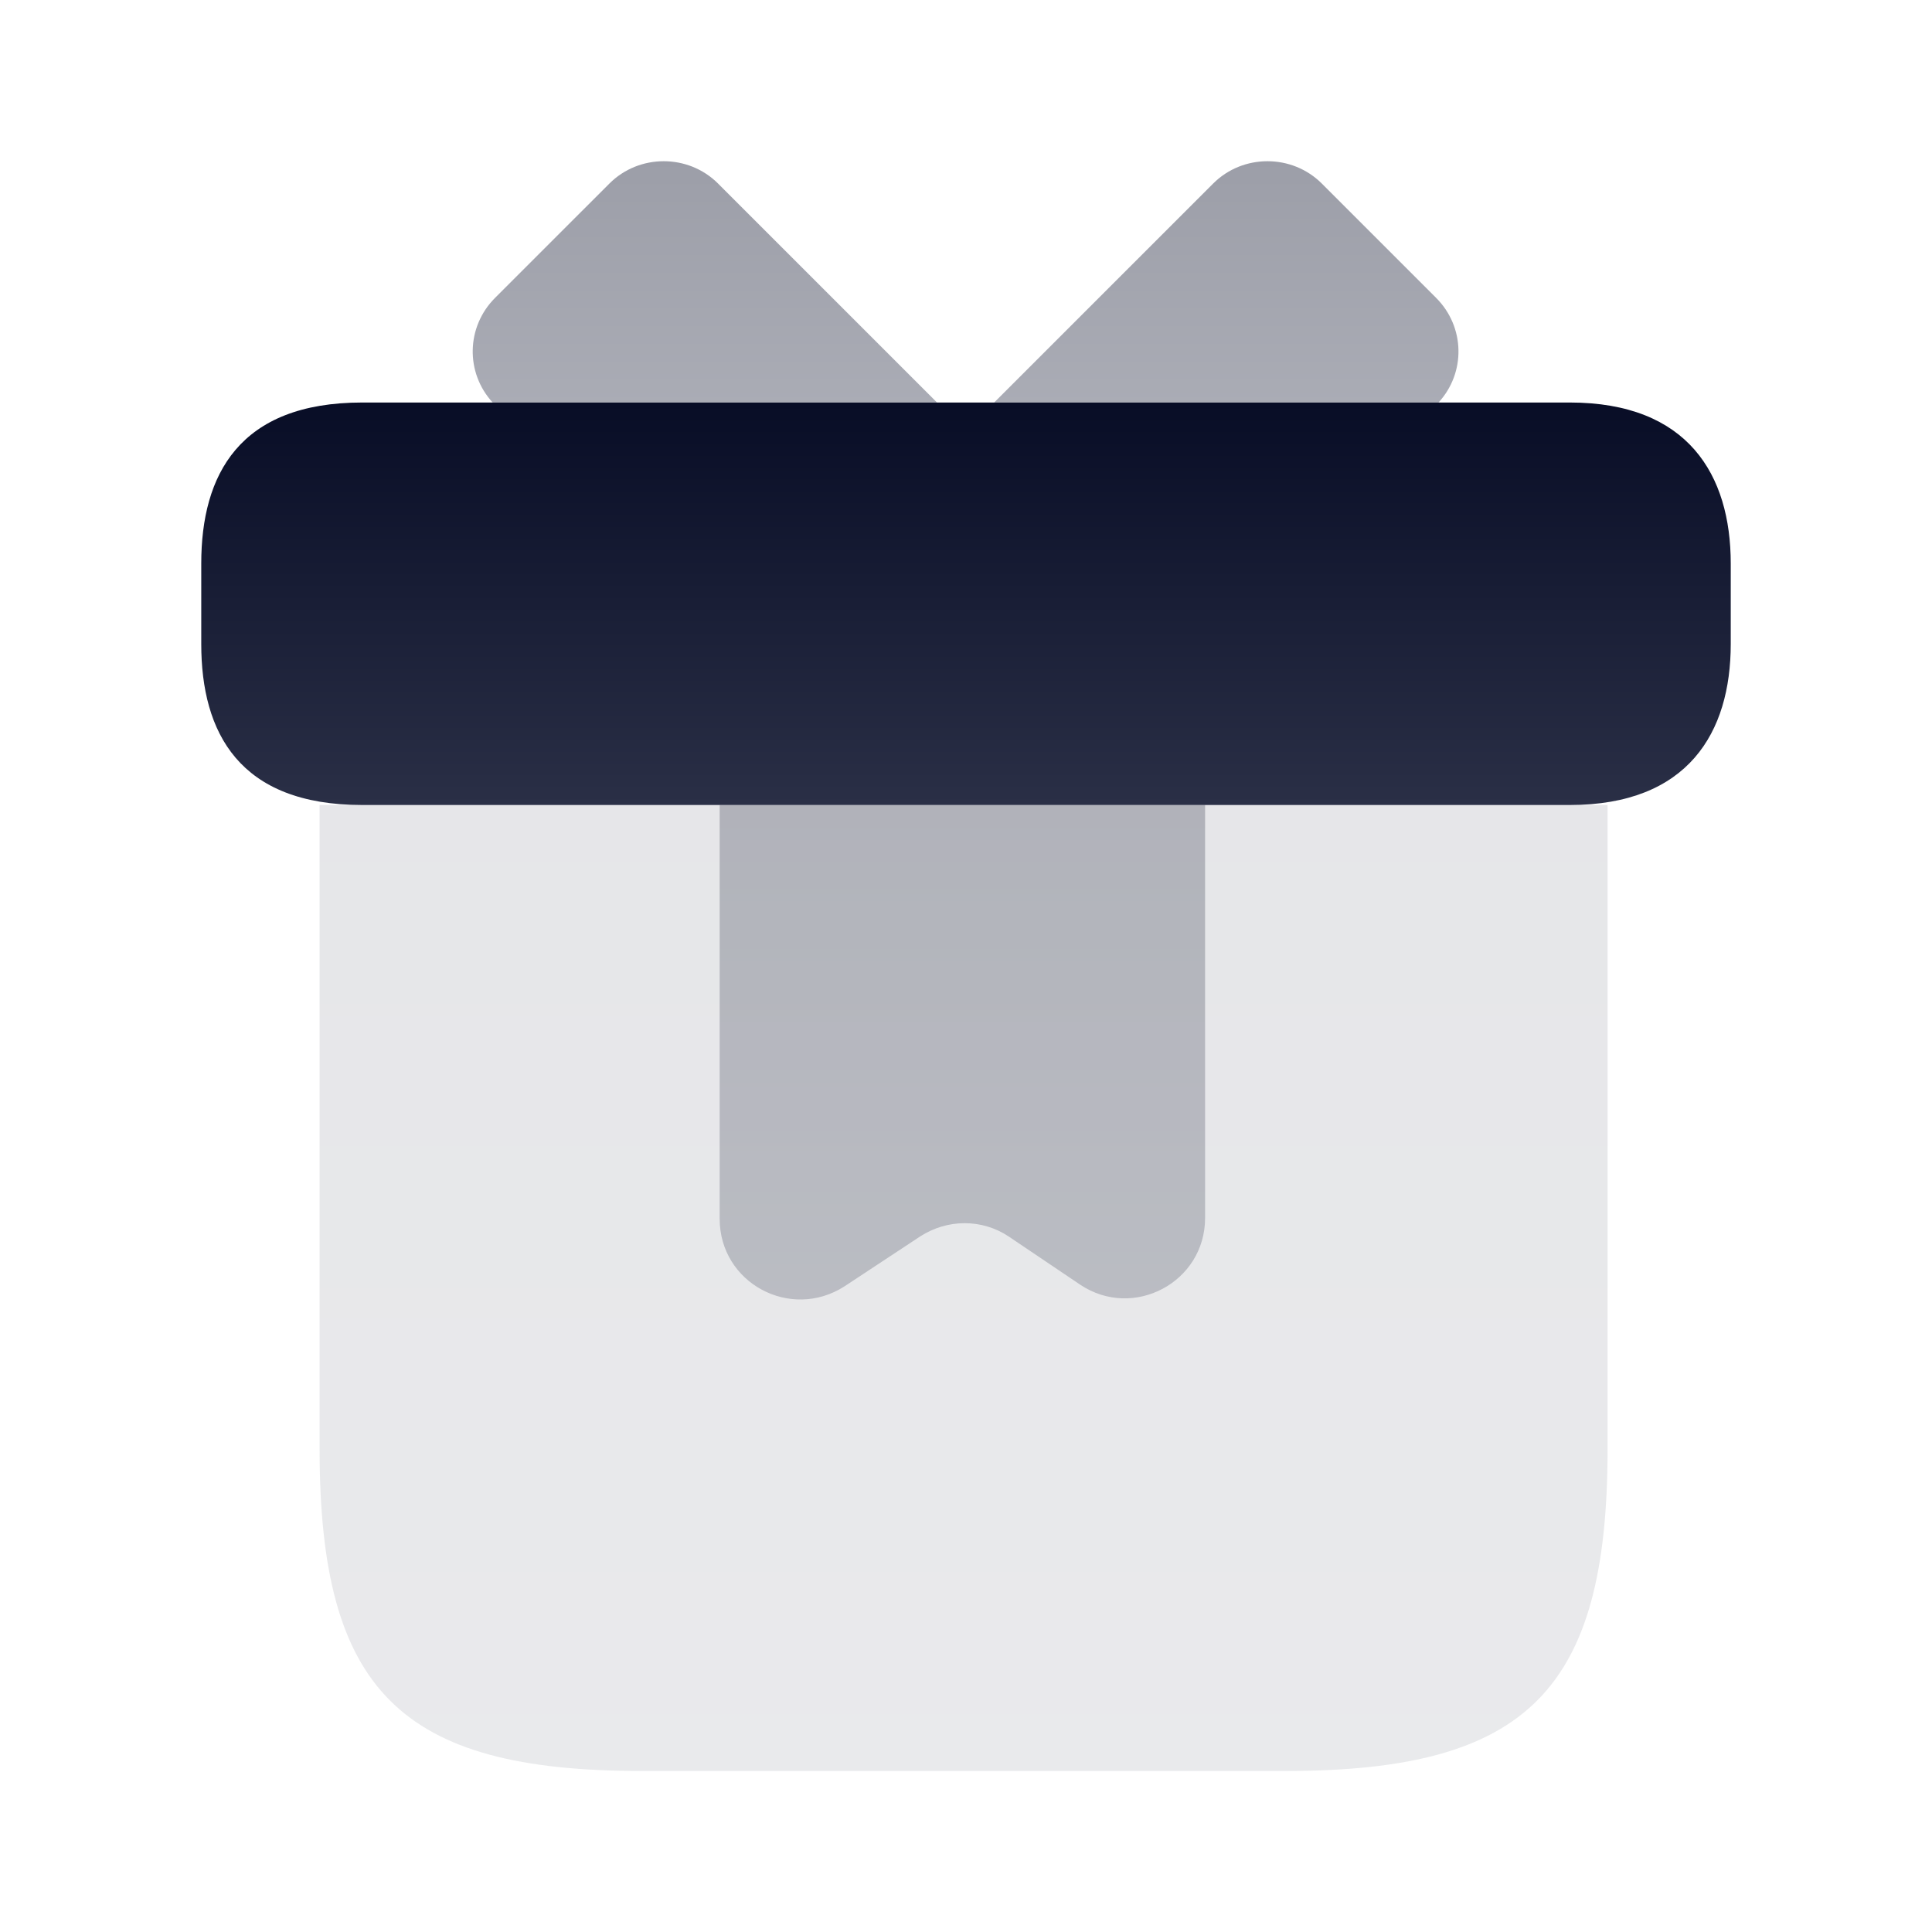
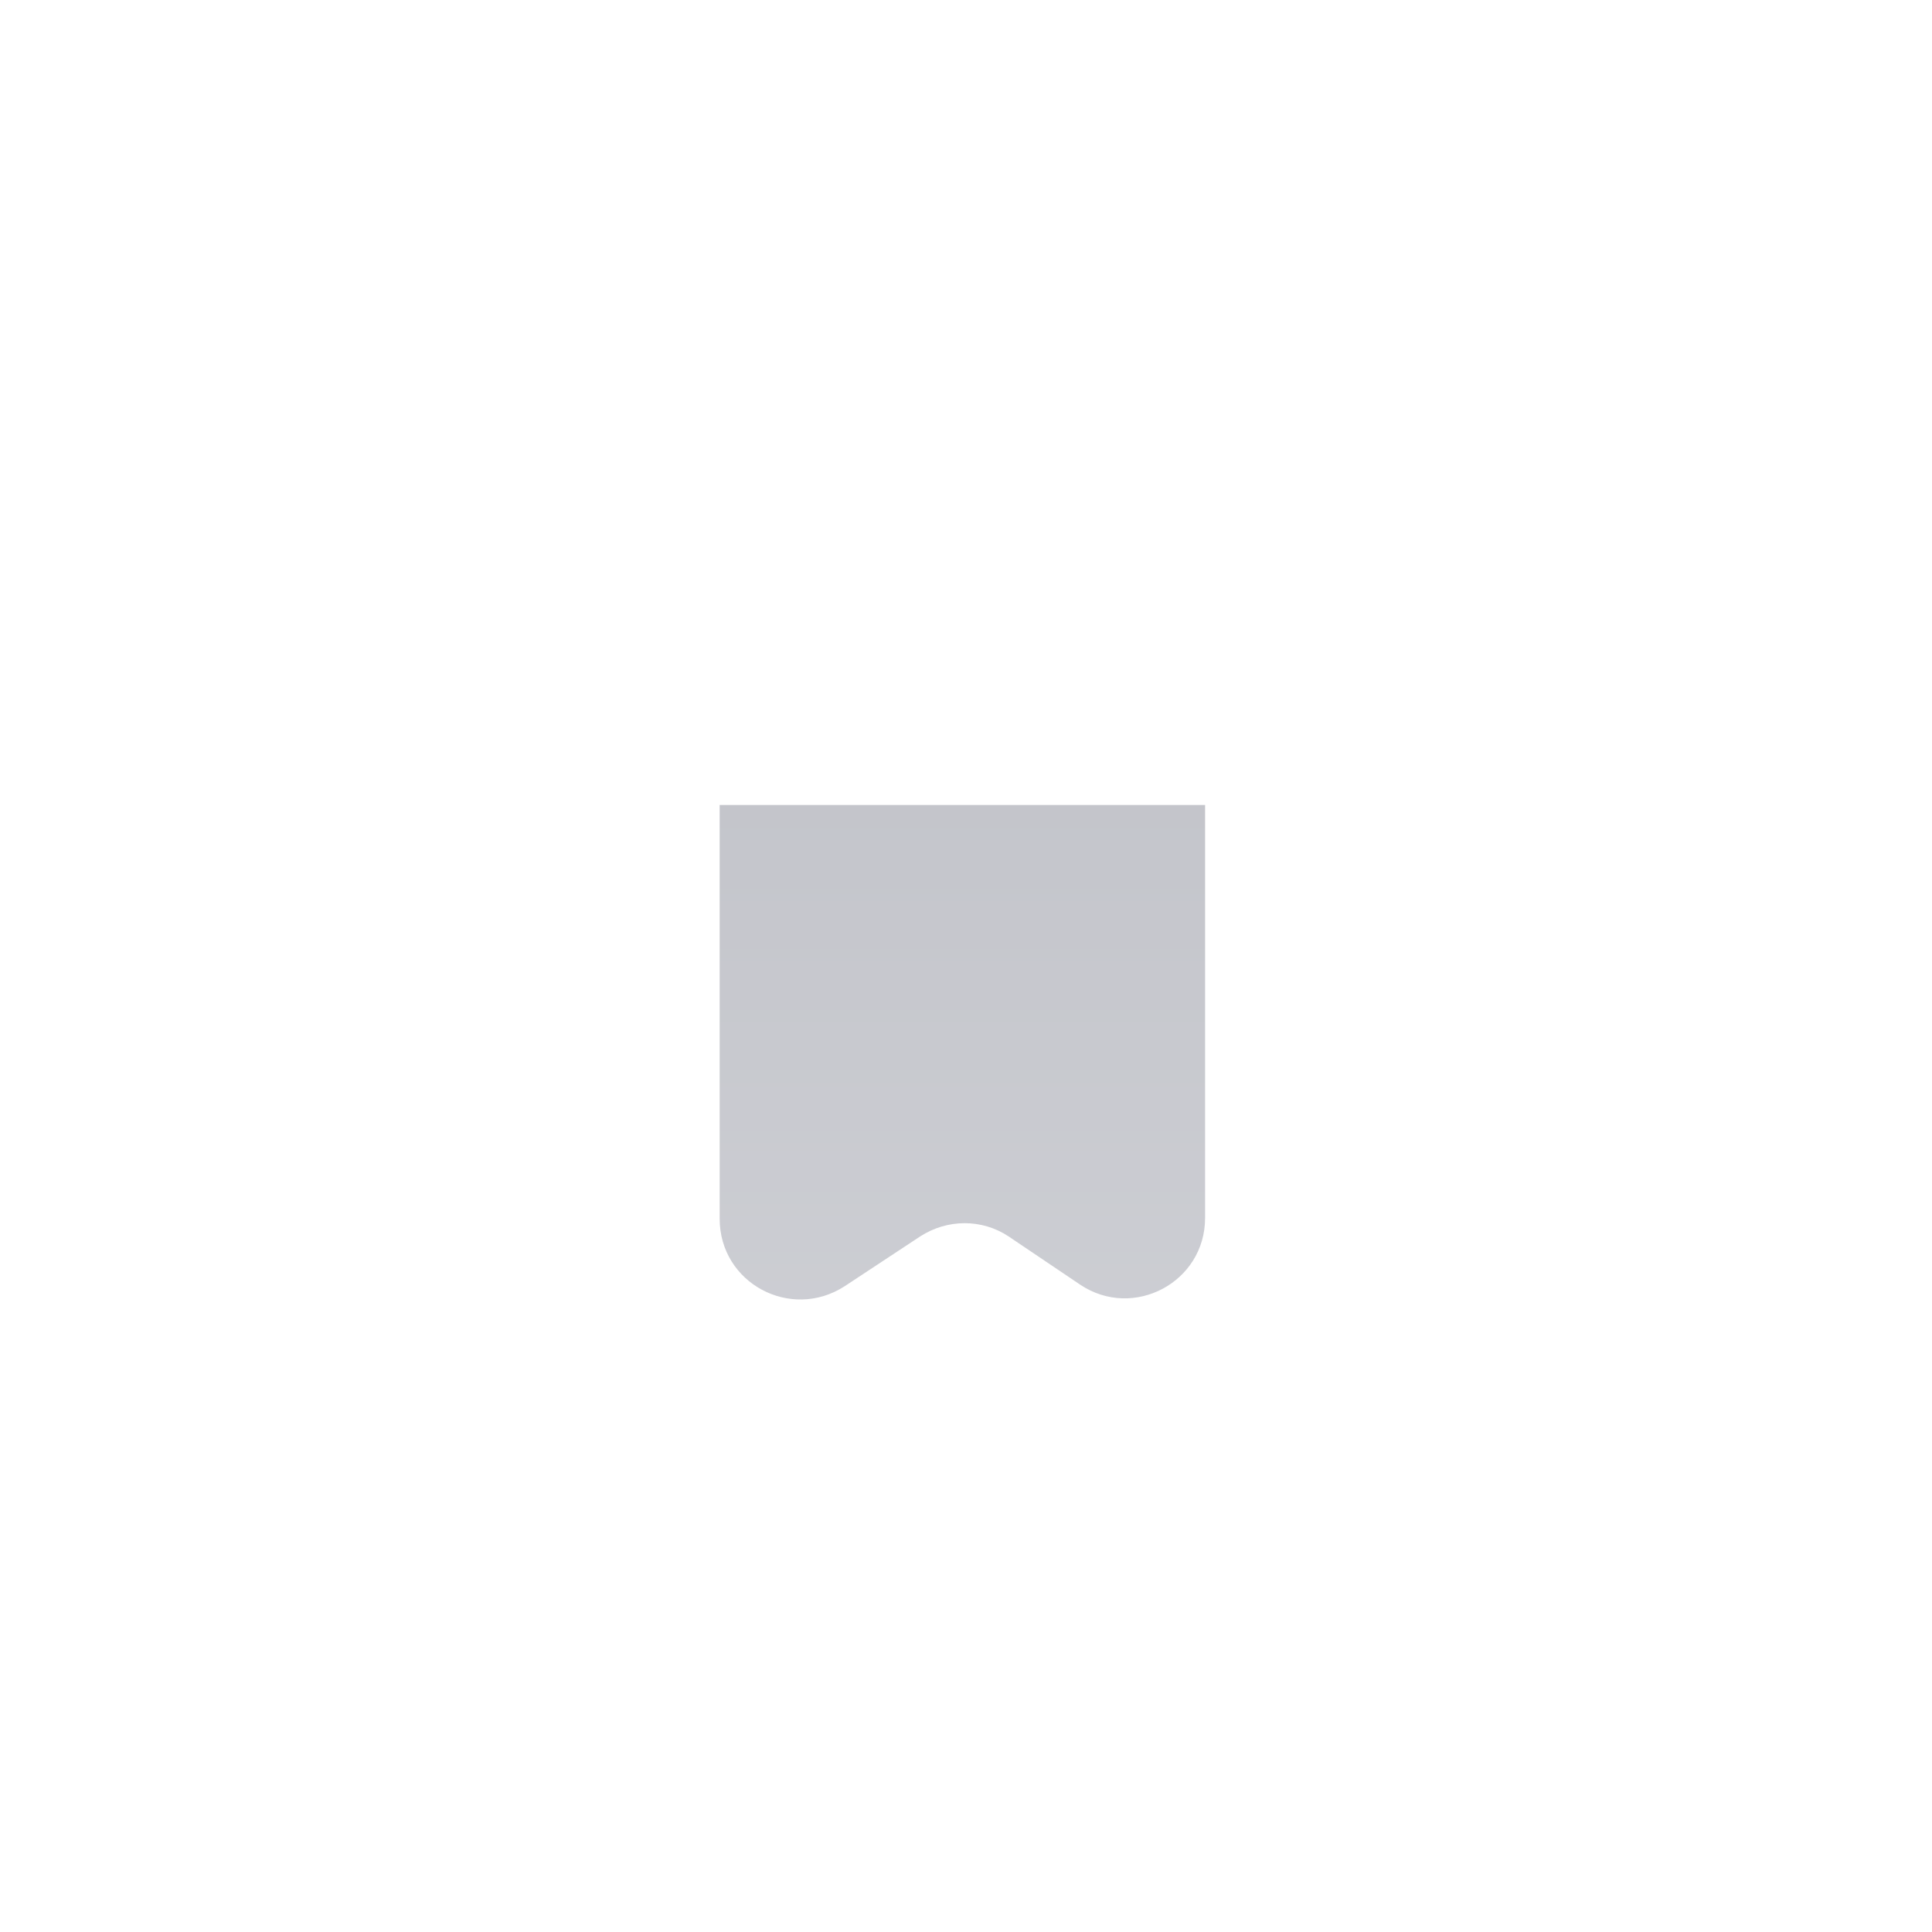
<svg xmlns="http://www.w3.org/2000/svg" width="112" height="112" viewBox="0 0 112 112" fill="none">
-   <path opacity="0.1" d="M93.193 46.666V83.999C93.193 97.999 88.527 102.666 74.527 102.666H37.193C23.193 102.666 18.527 97.999 18.527 83.999V46.666H93.193Z" fill="url(#paint0_linear_61_2444)" />
-   <path d="M100.333 32.667V37.334C100.333 42.467 97.86 46.667 91 46.667H21C13.86 46.667 11.667 42.467 11.667 37.334V32.667C11.667 27.534 13.86 23.334 21 23.334H91C97.86 23.334 100.333 27.534 100.333 32.667Z" fill="url(#paint1_linear_61_2444)" />
-   <path opacity="0.4" d="M54.32 23.334H28.56C26.973 21.607 27.02 18.947 28.7 17.267L35.327 10.641C37.053 8.914 39.9 8.914 41.627 10.641L54.32 23.334Z" fill="url(#paint2_linear_61_2444)" />
-   <path opacity="0.4" d="M83.393 23.334H57.633L70.327 10.641C72.053 8.914 74.9 8.914 76.627 10.641L83.253 17.267C84.933 18.947 84.98 21.607 83.393 23.334Z" fill="url(#paint3_linear_61_2444)" />
  <path opacity="0.24" d="M41.72 46.666V70.653C41.72 74.386 45.827 76.579 48.953 74.573L53.34 71.679C54.927 70.653 56.933 70.653 58.473 71.679L62.627 74.479C65.707 76.533 69.86 74.339 69.86 70.606V46.666H41.72Z" fill="url(#paint4_linear_61_2444)" />
  <defs>
    <linearGradient id="paint0_linear_61_2444" x1="55.86" y1="46.666" x2="55.86" y2="102.666" gradientUnits="userSpaceOnUse">
      <stop stop-color="#080D26" />
      <stop offset="1" stop-color="#2A2F46" />
    </linearGradient>
    <linearGradient id="paint1_linear_61_2444" x1="56" y1="23.334" x2="56" y2="46.667" gradientUnits="userSpaceOnUse">
      <stop stop-color="#080D26" />
      <stop offset="1" stop-color="#2A2F46" />
    </linearGradient>
    <linearGradient id="paint2_linear_61_2444" x1="40.862" y1="9.346" x2="40.862" y2="23.334" gradientUnits="userSpaceOnUse">
      <stop stop-color="#080D26" />
      <stop offset="1" stop-color="#2A2F46" />
    </linearGradient>
    <linearGradient id="paint3_linear_61_2444" x1="71.091" y1="9.346" x2="71.091" y2="23.334" gradientUnits="userSpaceOnUse">
      <stop stop-color="#080D26" />
      <stop offset="1" stop-color="#2A2F46" />
    </linearGradient>
    <linearGradient id="paint4_linear_61_2444" x1="55.79" y1="46.666" x2="55.79" y2="75.333" gradientUnits="userSpaceOnUse">
      <stop stop-color="#080D26" />
      <stop offset="1" stop-color="#2A2F46" />
    </linearGradient>
  </defs>
</svg>